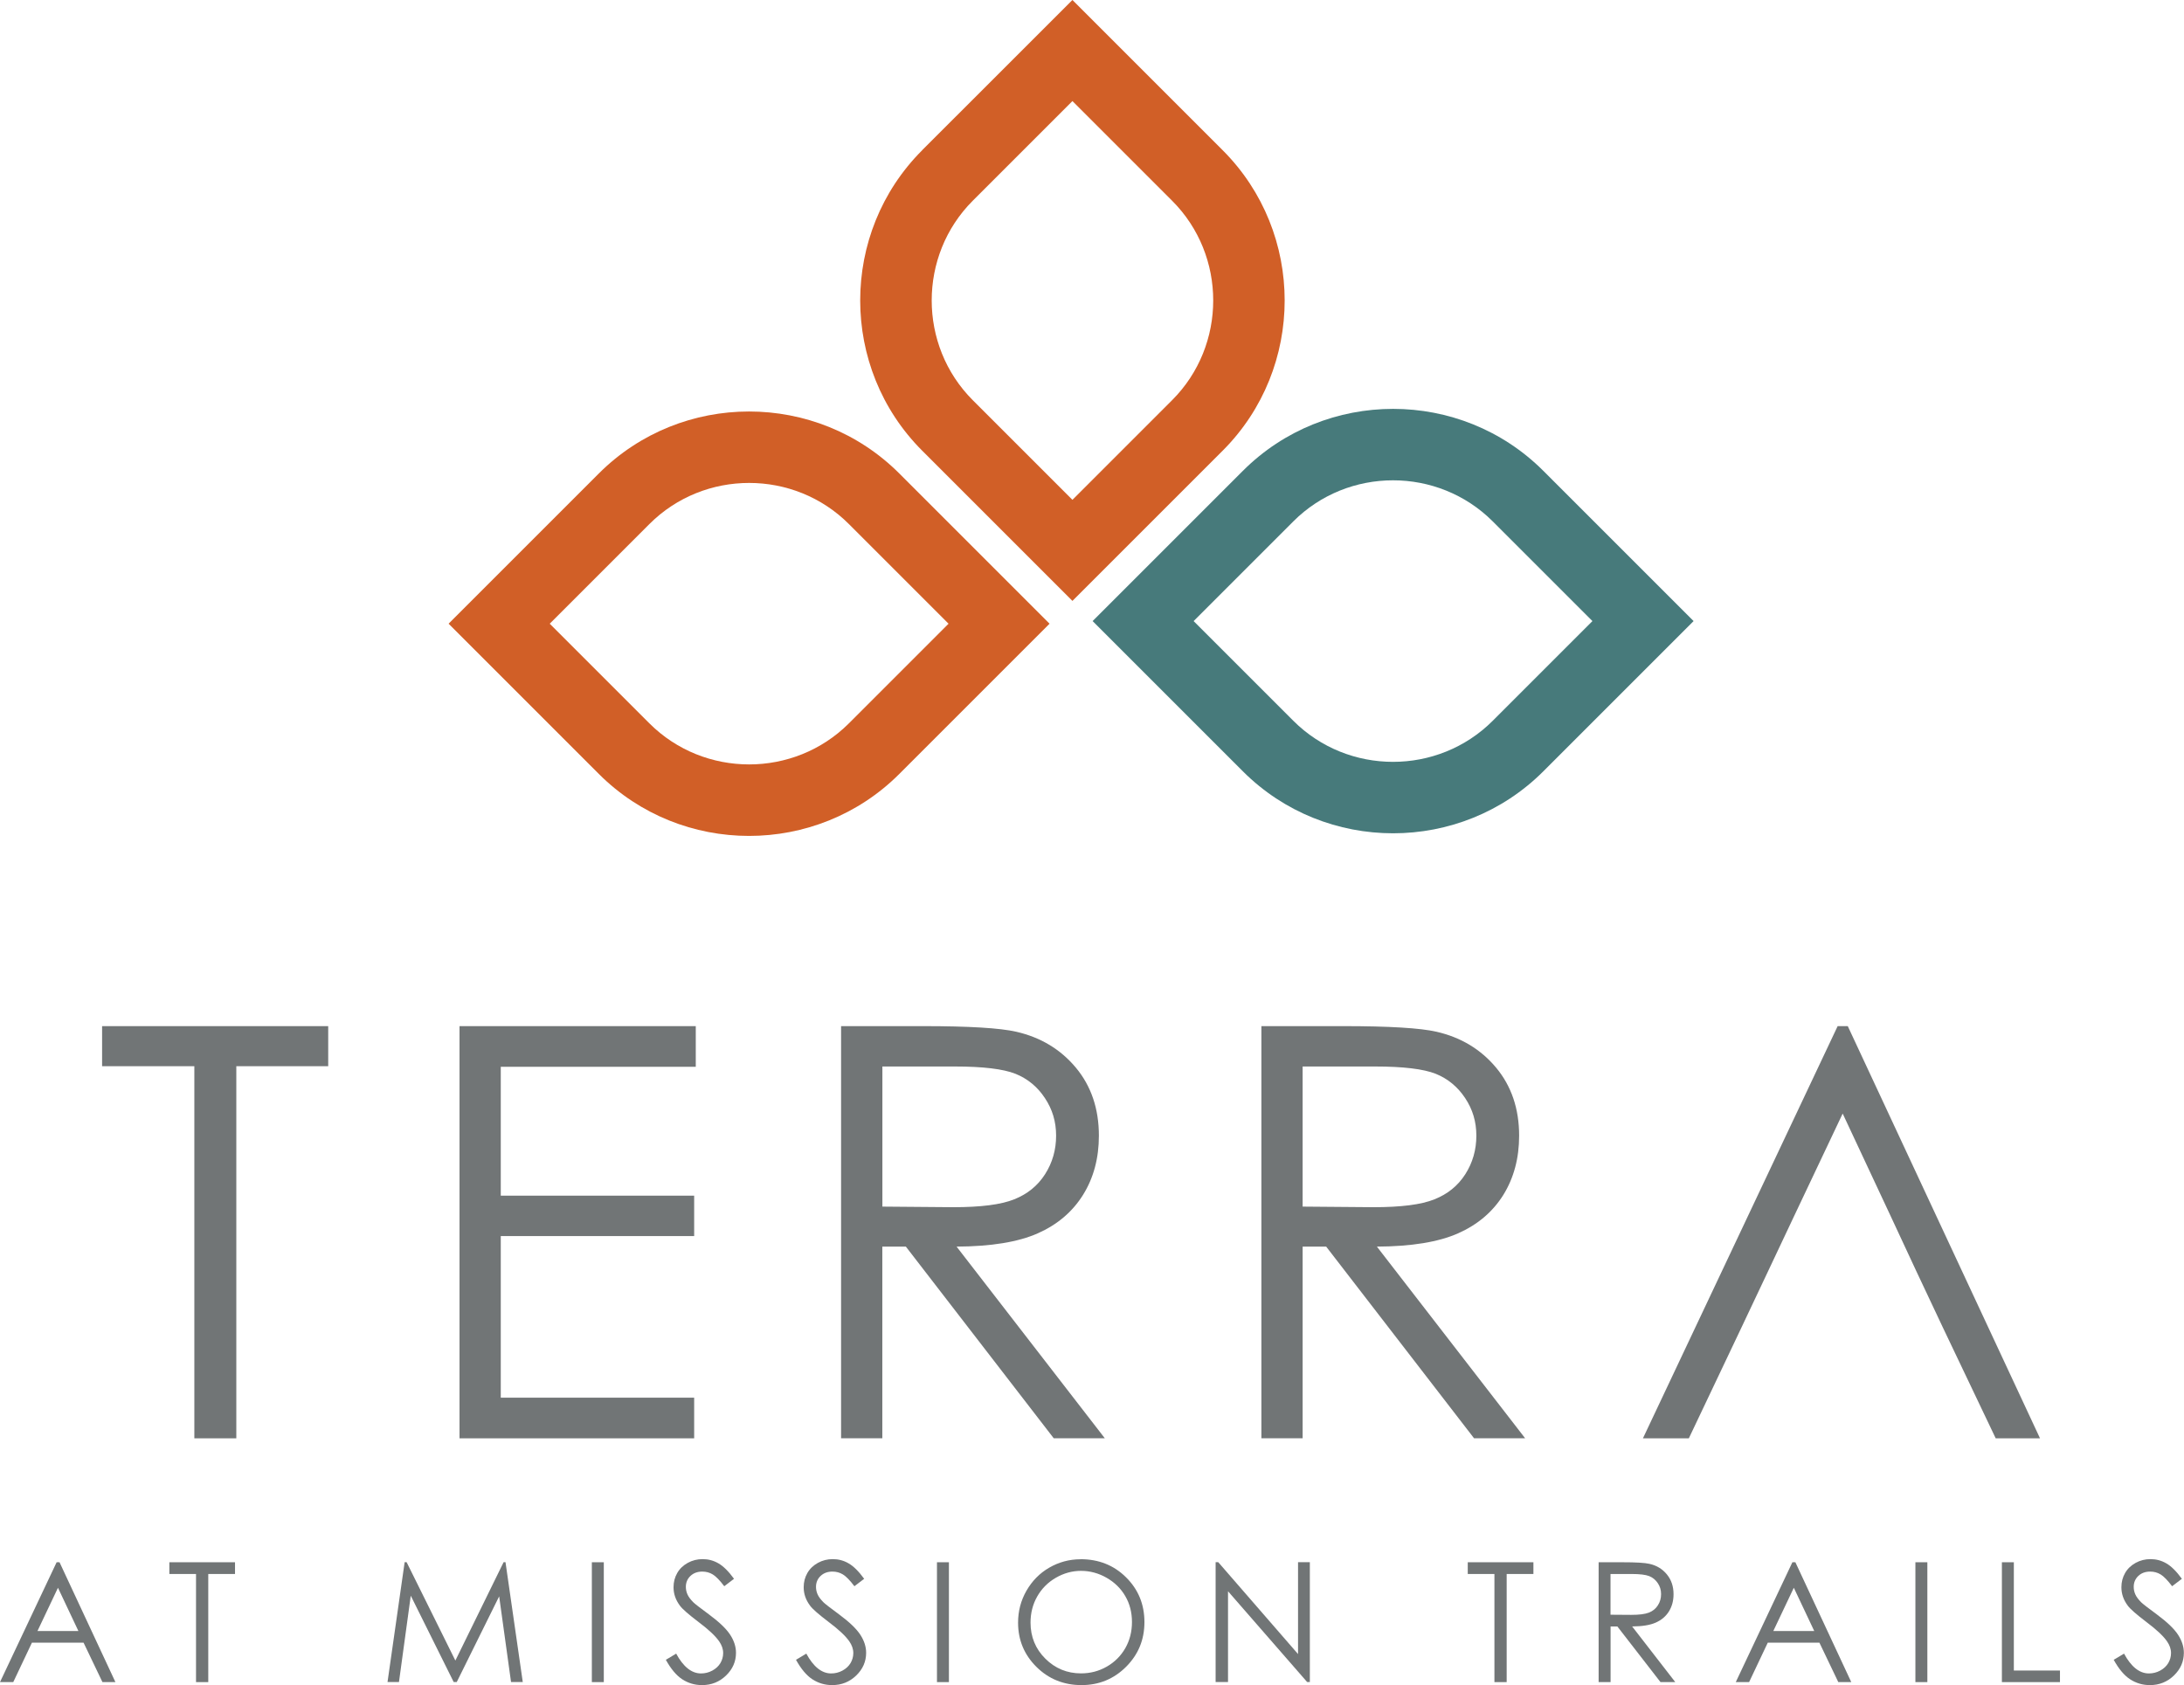
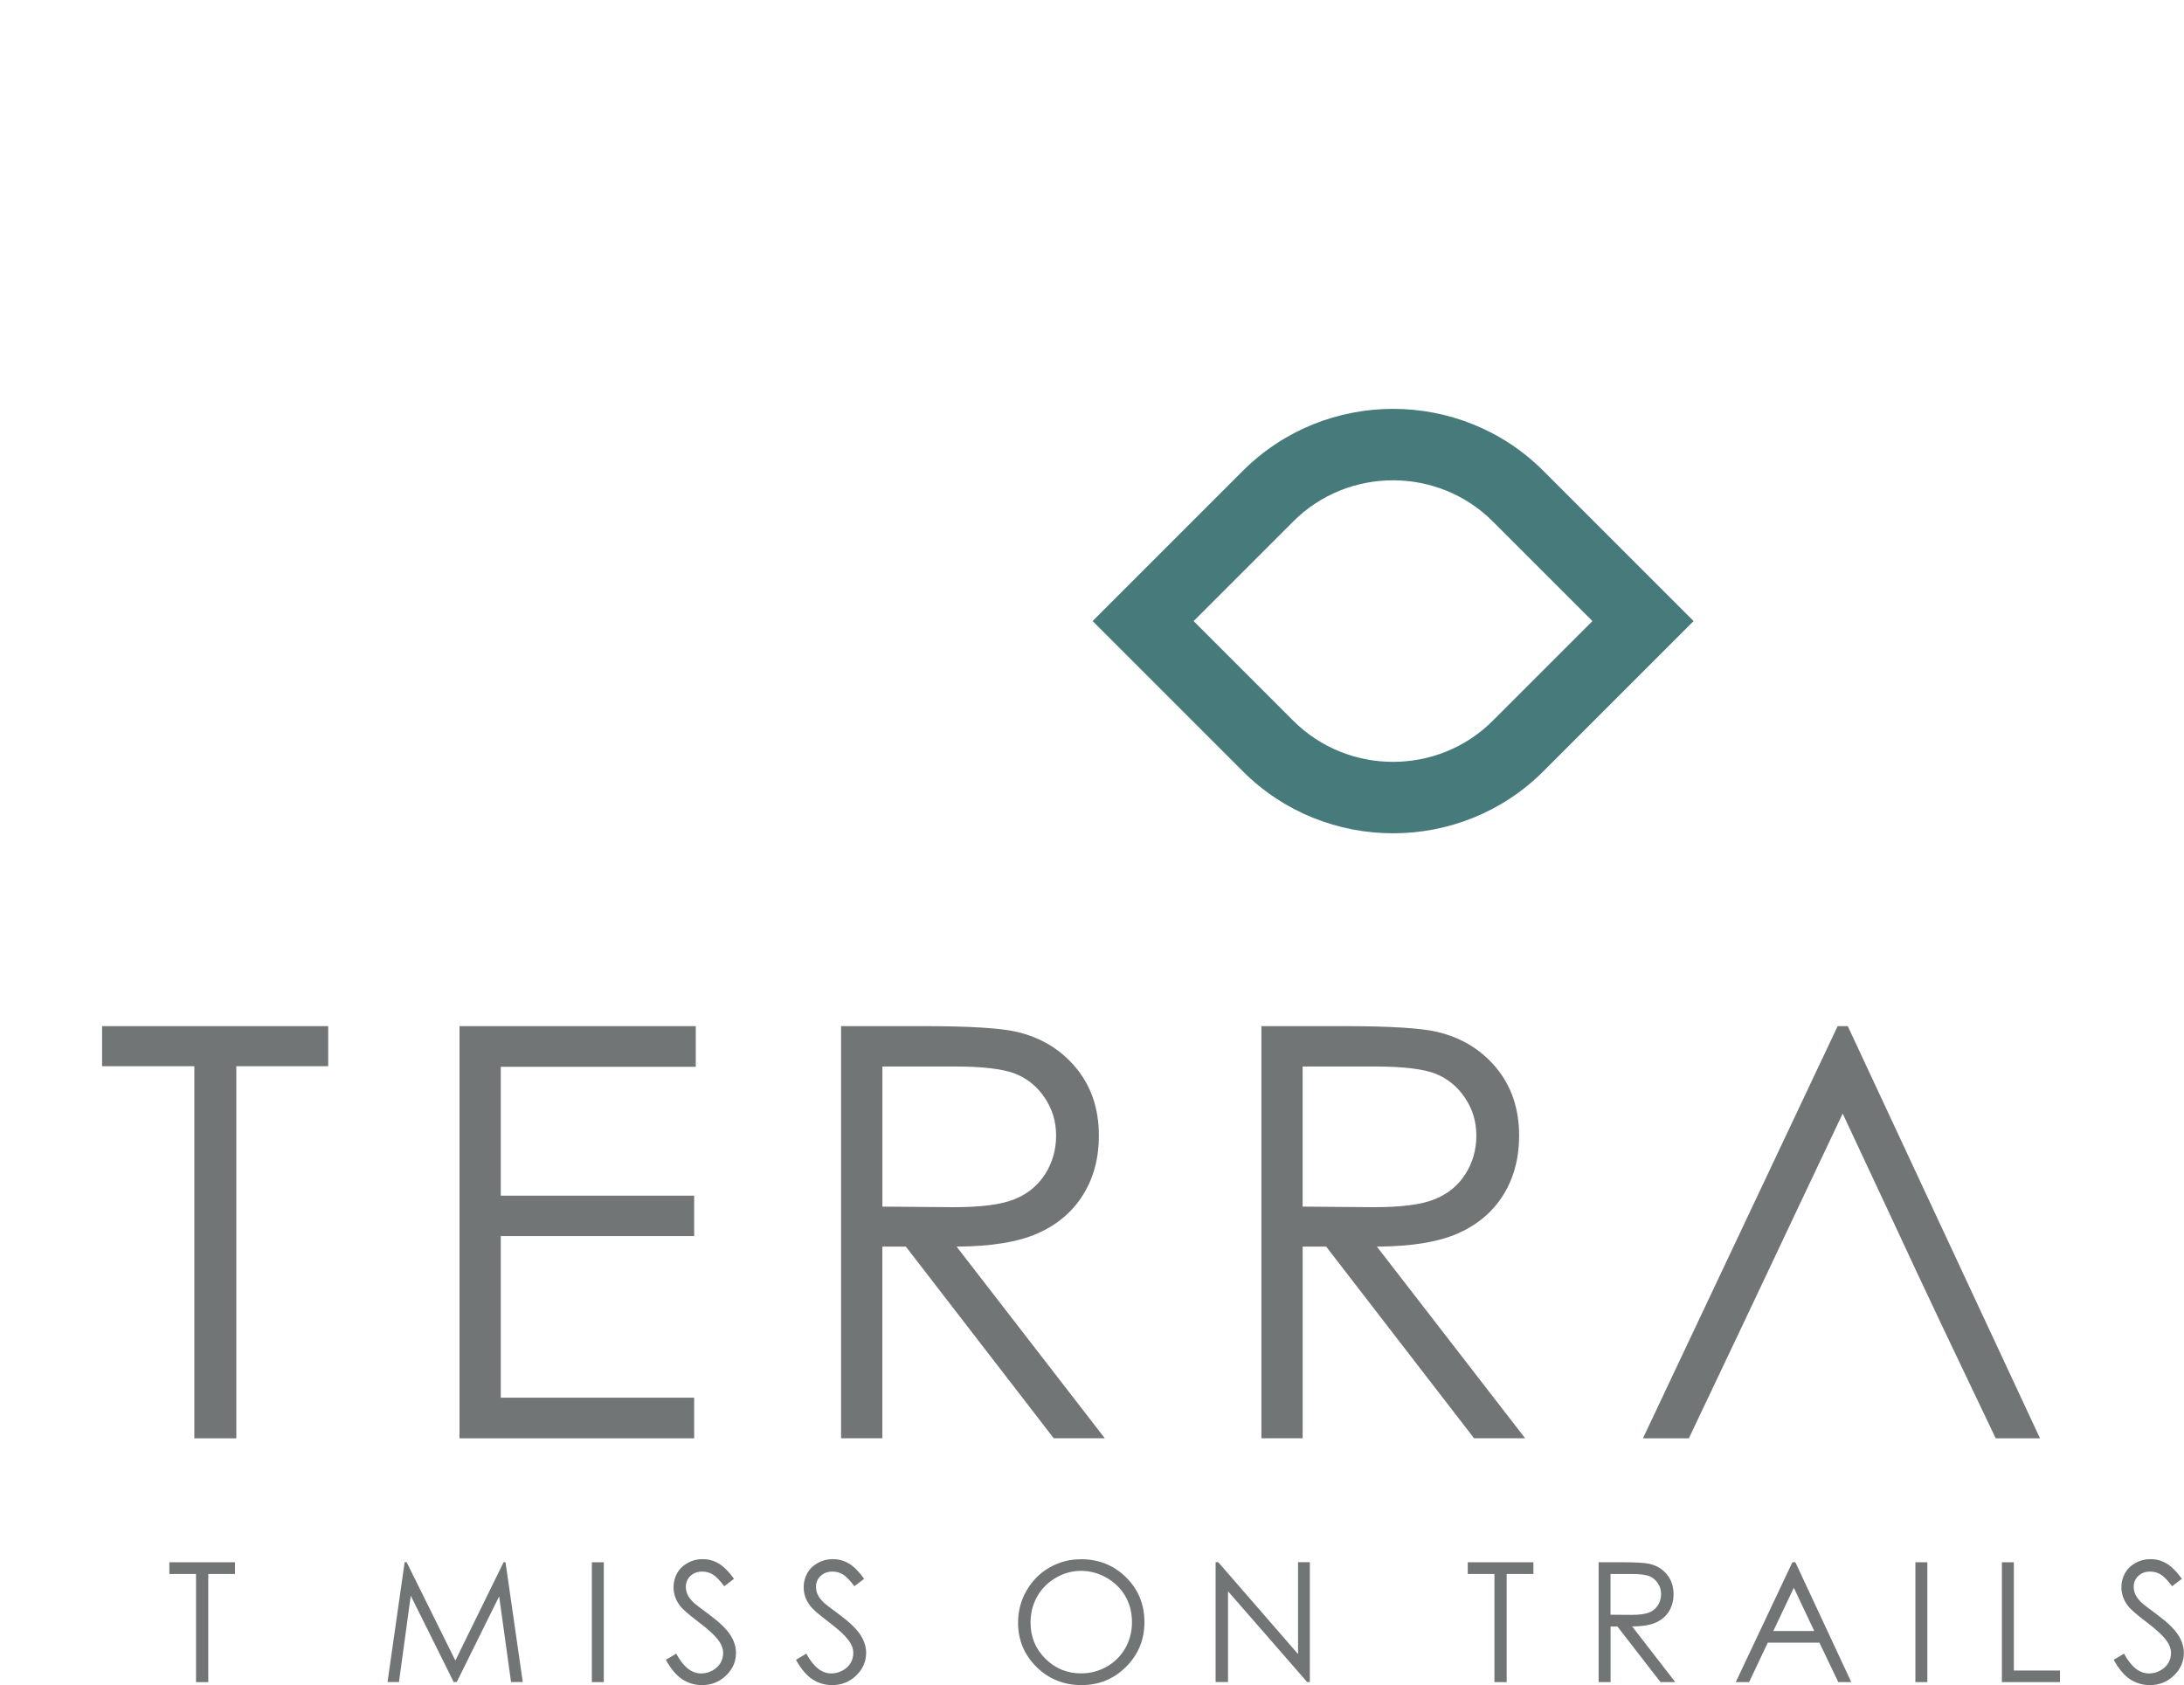
<svg xmlns="http://www.w3.org/2000/svg" id="logos" viewBox="0 0 299.71 231.27">
  <defs>
    <style>
      .cls-1 {
        fill: #477a7b;
      }

      .cls-1, .cls-2 {
        fill-rule: evenodd;
      }

      .cls-1, .cls-2, .cls-3 {
        stroke-width: 0px;
      }

      .cls-2 {
        fill: #d15f27;
      }

      .cls-3 {
        fill: #717576;
      }
    </style>
  </defs>
  <path class="cls-3" d="m14.01,146.33v-5.5h31.03v5.5h-12.61v51.07h-5.76v-51.07h-12.65Zm49.05-5.5h32.42v5.58h-26.76v17.69h26.54v5.54h-26.54v22.18h26.54v5.58h-32.2v-56.57Zm52.37,0h11.26c6.29,0,10.54.26,12.77.77,3.36.77,6.09,2.42,8.19,4.94,2.1,2.53,3.15,5.64,3.15,9.33,0,3.07-.72,5.78-2.17,8.11-1.46,2.34-3.52,4.09-6.22,5.29-2.69,1.19-6.4,1.8-11.14,1.82l20.34,26.3h-7.01l-20.29-26.3h-3.23v26.3h-5.66v-56.57Zm5.66,5.54v19.23l9.73.08c3.77,0,6.55-.35,8.36-1.08,1.81-.72,3.22-1.86,4.23-3.44,1.01-1.58,1.52-3.35,1.52-5.29s-.51-3.62-1.54-5.17c-1.02-1.55-2.38-2.66-4.04-3.33-1.67-.66-4.44-1-8.31-1h-9.95Zm52.01-5.54h11.26c6.29,0,10.54.26,12.77.77,3.36.77,6.09,2.42,8.19,4.94,2.1,2.53,3.15,5.64,3.15,9.33,0,3.07-.72,5.78-2.16,8.11-1.46,2.34-3.52,4.09-6.22,5.29-2.69,1.19-6.4,1.8-11.14,1.82l20.34,26.3h-7.01l-20.29-26.3h-3.23v26.3h-5.66v-56.57Zm5.66,5.54v19.23l9.73.08c3.77,0,6.55-.35,8.36-1.08,1.81-.72,3.22-1.86,4.23-3.44,1.01-1.58,1.52-3.35,1.52-5.29s-.51-3.62-1.54-5.17-2.38-2.66-4.04-3.33c-1.67-.66-4.44-1-8.31-1h-9.95Zm74.81-5.54l26.38,56.57h-6.08c-13.48-28.22-8.76-18.5-21-44.57-12.2,25.72-7.86,16.7-21.11,44.57h-6.3l26.72-56.57h1.38Z" />
  <path class="cls-1" d="m163.8,85.24l13.68,13.68c7.52,7.52,19.85,7.52,27.37,0l13.68-13.68-13.68-13.68c-7.52-7.52-19.85-7.52-27.37,0l-13.68,13.68Zm47.99,20.62c-11.34,11.34-29.89,11.34-41.23,0l-20.62-20.62,20.62-20.62c11.34-11.34,29.89-11.34,41.23,0l20.62,20.62-20.62,20.62Z" />
-   <path class="cls-2" d="m130.17,85.6l-13.68-13.68c-7.52-7.52-19.85-7.52-27.37,0l-13.68,13.68,13.68,13.68c7.52,7.51,19.85,7.51,27.37,0l13.68-13.68Zm-47.99-20.62c11.34-11.34,29.89-11.34,41.23,0l20.62,20.62-20.62,20.62c-11.34,11.34-29.89,11.34-41.23,0l-20.62-20.62,20.62-20.62Z" />
-   <path class="cls-2" d="m147.17,68.6l13.68-13.68c7.52-7.52,7.52-19.85,0-27.37l-13.68-13.68-13.68,13.68c-7.51,7.52-7.51,19.85,0,27.37l13.68,13.68Zm-20.62-47.99L147.17,0l20.62,20.62c11.34,11.34,11.34,29.89,0,41.23l-20.62,20.62-20.62-20.62c-11.34-11.34-11.34-29.89,0-41.23" />
  <g>
-     <path class="cls-3" d="m8.17,214.41l7.67,16.45h-1.78l-2.59-5.41h-7.09l-2.56,5.41H0l7.77-16.45h.4Zm-.21,3.49l-2.82,5.95h5.62l-2.81-5.95Z" />
    <path class="cls-3" d="m23.24,216.02v-1.61h9.01v1.61h-3.67v14.84h-1.68v-14.84h-3.67Z" />
    <path class="cls-3" d="m53.18,230.85l2.35-16.45h.27l6.69,13.5,6.62-13.5h.26l2.37,16.45h-1.61l-1.63-11.76-5.82,11.76h-.42l-5.89-11.85-1.62,11.85h-1.59Z" />
    <path class="cls-3" d="m81.22,214.41h1.64v16.45h-1.64v-16.45Z" />
    <path class="cls-3" d="m91.39,227.79l1.4-.84c.98,1.81,2.12,2.72,3.41,2.72.55,0,1.07-.13,1.55-.39.48-.26.85-.6,1.11-1.03.25-.43.38-.89.38-1.38,0-.55-.19-1.09-.56-1.62-.51-.73-1.45-1.61-2.82-2.64-1.37-1.04-2.23-1.79-2.56-2.25-.58-.78-.87-1.61-.87-2.52,0-.72.17-1.37.51-1.96.34-.59.83-1.05,1.45-1.39s1.3-.51,2.03-.51c.78,0,1.5.19,2.17.58.67.38,1.39,1.09,2.14,2.12l-1.34,1.02c-.62-.82-1.15-1.36-1.58-1.62s-.91-.39-1.43-.39c-.66,0-1.21.2-1.63.6-.42.4-.63.9-.63,1.49,0,.36.07.7.22,1.04.15.34.42.7.82,1.1.22.21.92.76,2.12,1.64,1.42,1.05,2.4,1.99,2.93,2.81.53.82.79,1.64.79,2.47,0,1.19-.45,2.23-1.36,3.11-.91.88-2.01,1.32-3.3,1.32-1,0-1.9-.27-2.72-.8-.81-.53-1.56-1.43-2.25-2.68Z" />
    <path class="cls-3" d="m109.25,227.79l1.4-.84c.98,1.81,2.12,2.72,3.41,2.72.55,0,1.07-.13,1.55-.39.48-.26.85-.6,1.11-1.03.25-.43.38-.89.38-1.38,0-.55-.19-1.09-.56-1.62-.51-.73-1.45-1.61-2.82-2.64-1.37-1.04-2.23-1.79-2.56-2.25-.58-.78-.87-1.61-.87-2.52,0-.72.17-1.37.51-1.96.34-.59.83-1.05,1.45-1.39s1.3-.51,2.03-.51c.78,0,1.5.19,2.17.58.67.38,1.39,1.09,2.14,2.12l-1.34,1.02c-.62-.82-1.15-1.36-1.58-1.62s-.91-.39-1.43-.39c-.66,0-1.21.2-1.63.6-.42.4-.63.9-.63,1.49,0,.36.07.7.22,1.04.15.34.42.7.82,1.1.22.21.92.76,2.12,1.64,1.42,1.05,2.4,1.99,2.93,2.81.53.82.79,1.64.79,2.47,0,1.19-.45,2.23-1.36,3.11-.91.88-2.01,1.32-3.3,1.32-1,0-1.9-.27-2.72-.8-.81-.53-1.56-1.43-2.25-2.68Z" />
-     <path class="cls-3" d="m128.58,214.41h1.64v16.45h-1.64v-16.45Z" />
+     <path class="cls-3" d="m128.58,214.41h1.64h-1.64v-16.45Z" />
    <path class="cls-3" d="m148.28,213.99c2.49,0,4.58.83,6.25,2.49,1.68,1.66,2.52,3.71,2.52,6.14s-.84,4.45-2.51,6.13c-1.68,1.68-3.72,2.52-6.13,2.52s-4.5-.83-6.18-2.5c-1.68-1.67-2.52-3.69-2.52-6.06,0-1.58.38-3.05,1.15-4.39s1.81-2.41,3.13-3.17,2.75-1.15,4.29-1.15Zm.07,1.6c-1.22,0-2.37.32-3.46.95-1.09.63-1.94,1.49-2.55,2.56-.61,1.07-.92,2.27-.92,3.59,0,1.95.68,3.61,2.03,4.95,1.36,1.35,2.99,2.02,4.9,2.02,1.28,0,2.46-.31,3.54-.93s1.93-1.47,2.54-2.54c.61-1.07.91-2.27.91-3.58s-.3-2.49-.91-3.54c-.61-1.06-1.47-1.9-2.57-2.53-1.1-.63-2.28-.95-3.52-.95Z" />
    <path class="cls-3" d="m166.82,230.85v-16.45h.36l10.95,12.61v-12.61h1.62v16.45h-.37l-10.86-12.46v12.46h-1.7Z" />
    <path class="cls-3" d="m201.42,216.02v-1.61h9.01v1.61h-3.67v14.84h-1.68v-14.84h-3.67Z" />
    <path class="cls-3" d="m219.37,214.41h3.28c1.83,0,3.06.07,3.71.22.98.22,1.77.7,2.38,1.44.61.74.92,1.64.92,2.72,0,.9-.21,1.68-.63,2.36-.42.68-1.02,1.19-1.81,1.54-.78.35-1.86.52-3.24.53l5.92,7.64h-2.03l-5.92-7.64h-.93v7.64h-1.64v-16.45Zm1.64,1.61v5.59l2.83.02c1.1,0,1.91-.1,2.44-.31.53-.21.94-.54,1.23-1,.3-.46.44-.97.44-1.54s-.15-1.05-.45-1.5-.69-.77-1.18-.97c-.49-.19-1.29-.29-2.42-.29h-2.9Z" />
    <path class="cls-3" d="m246.38,214.41l7.67,16.45h-1.78l-2.59-5.41h-7.09l-2.56,5.41h-1.83l7.77-16.45h.4Zm-.21,3.49l-2.82,5.95h5.62l-2.81-5.95Z" />
    <path class="cls-3" d="m262.85,214.41h1.64v16.45h-1.64v-16.45Z" />
    <path class="cls-3" d="m274.72,214.41h1.64v14.86h6.33v1.59h-7.97v-16.45Z" />
    <path class="cls-3" d="m290.08,227.79l1.4-.84c.98,1.81,2.12,2.72,3.41,2.72.55,0,1.07-.13,1.55-.39.48-.26.85-.6,1.11-1.03.25-.43.38-.89.38-1.38,0-.55-.19-1.09-.56-1.62-.51-.73-1.45-1.61-2.82-2.64-1.37-1.04-2.23-1.79-2.56-2.25-.58-.78-.87-1.61-.87-2.52,0-.72.17-1.37.51-1.96.34-.59.83-1.05,1.45-1.39s1.3-.51,2.03-.51c.78,0,1.5.19,2.17.58.67.38,1.39,1.09,2.14,2.12l-1.34,1.02c-.62-.82-1.15-1.36-1.58-1.62s-.91-.39-1.43-.39c-.66,0-1.21.2-1.63.6-.42.4-.63.9-.63,1.49,0,.36.07.7.22,1.04.15.34.42.7.82,1.1.22.21.92.76,2.12,1.64,1.42,1.05,2.4,1.99,2.93,2.81.53.82.79,1.64.79,2.47,0,1.19-.45,2.23-1.36,3.11-.91.88-2.01,1.32-3.3,1.32-1,0-1.9-.27-2.72-.8-.81-.53-1.56-1.43-2.25-2.68Z" />
  </g>
</svg>